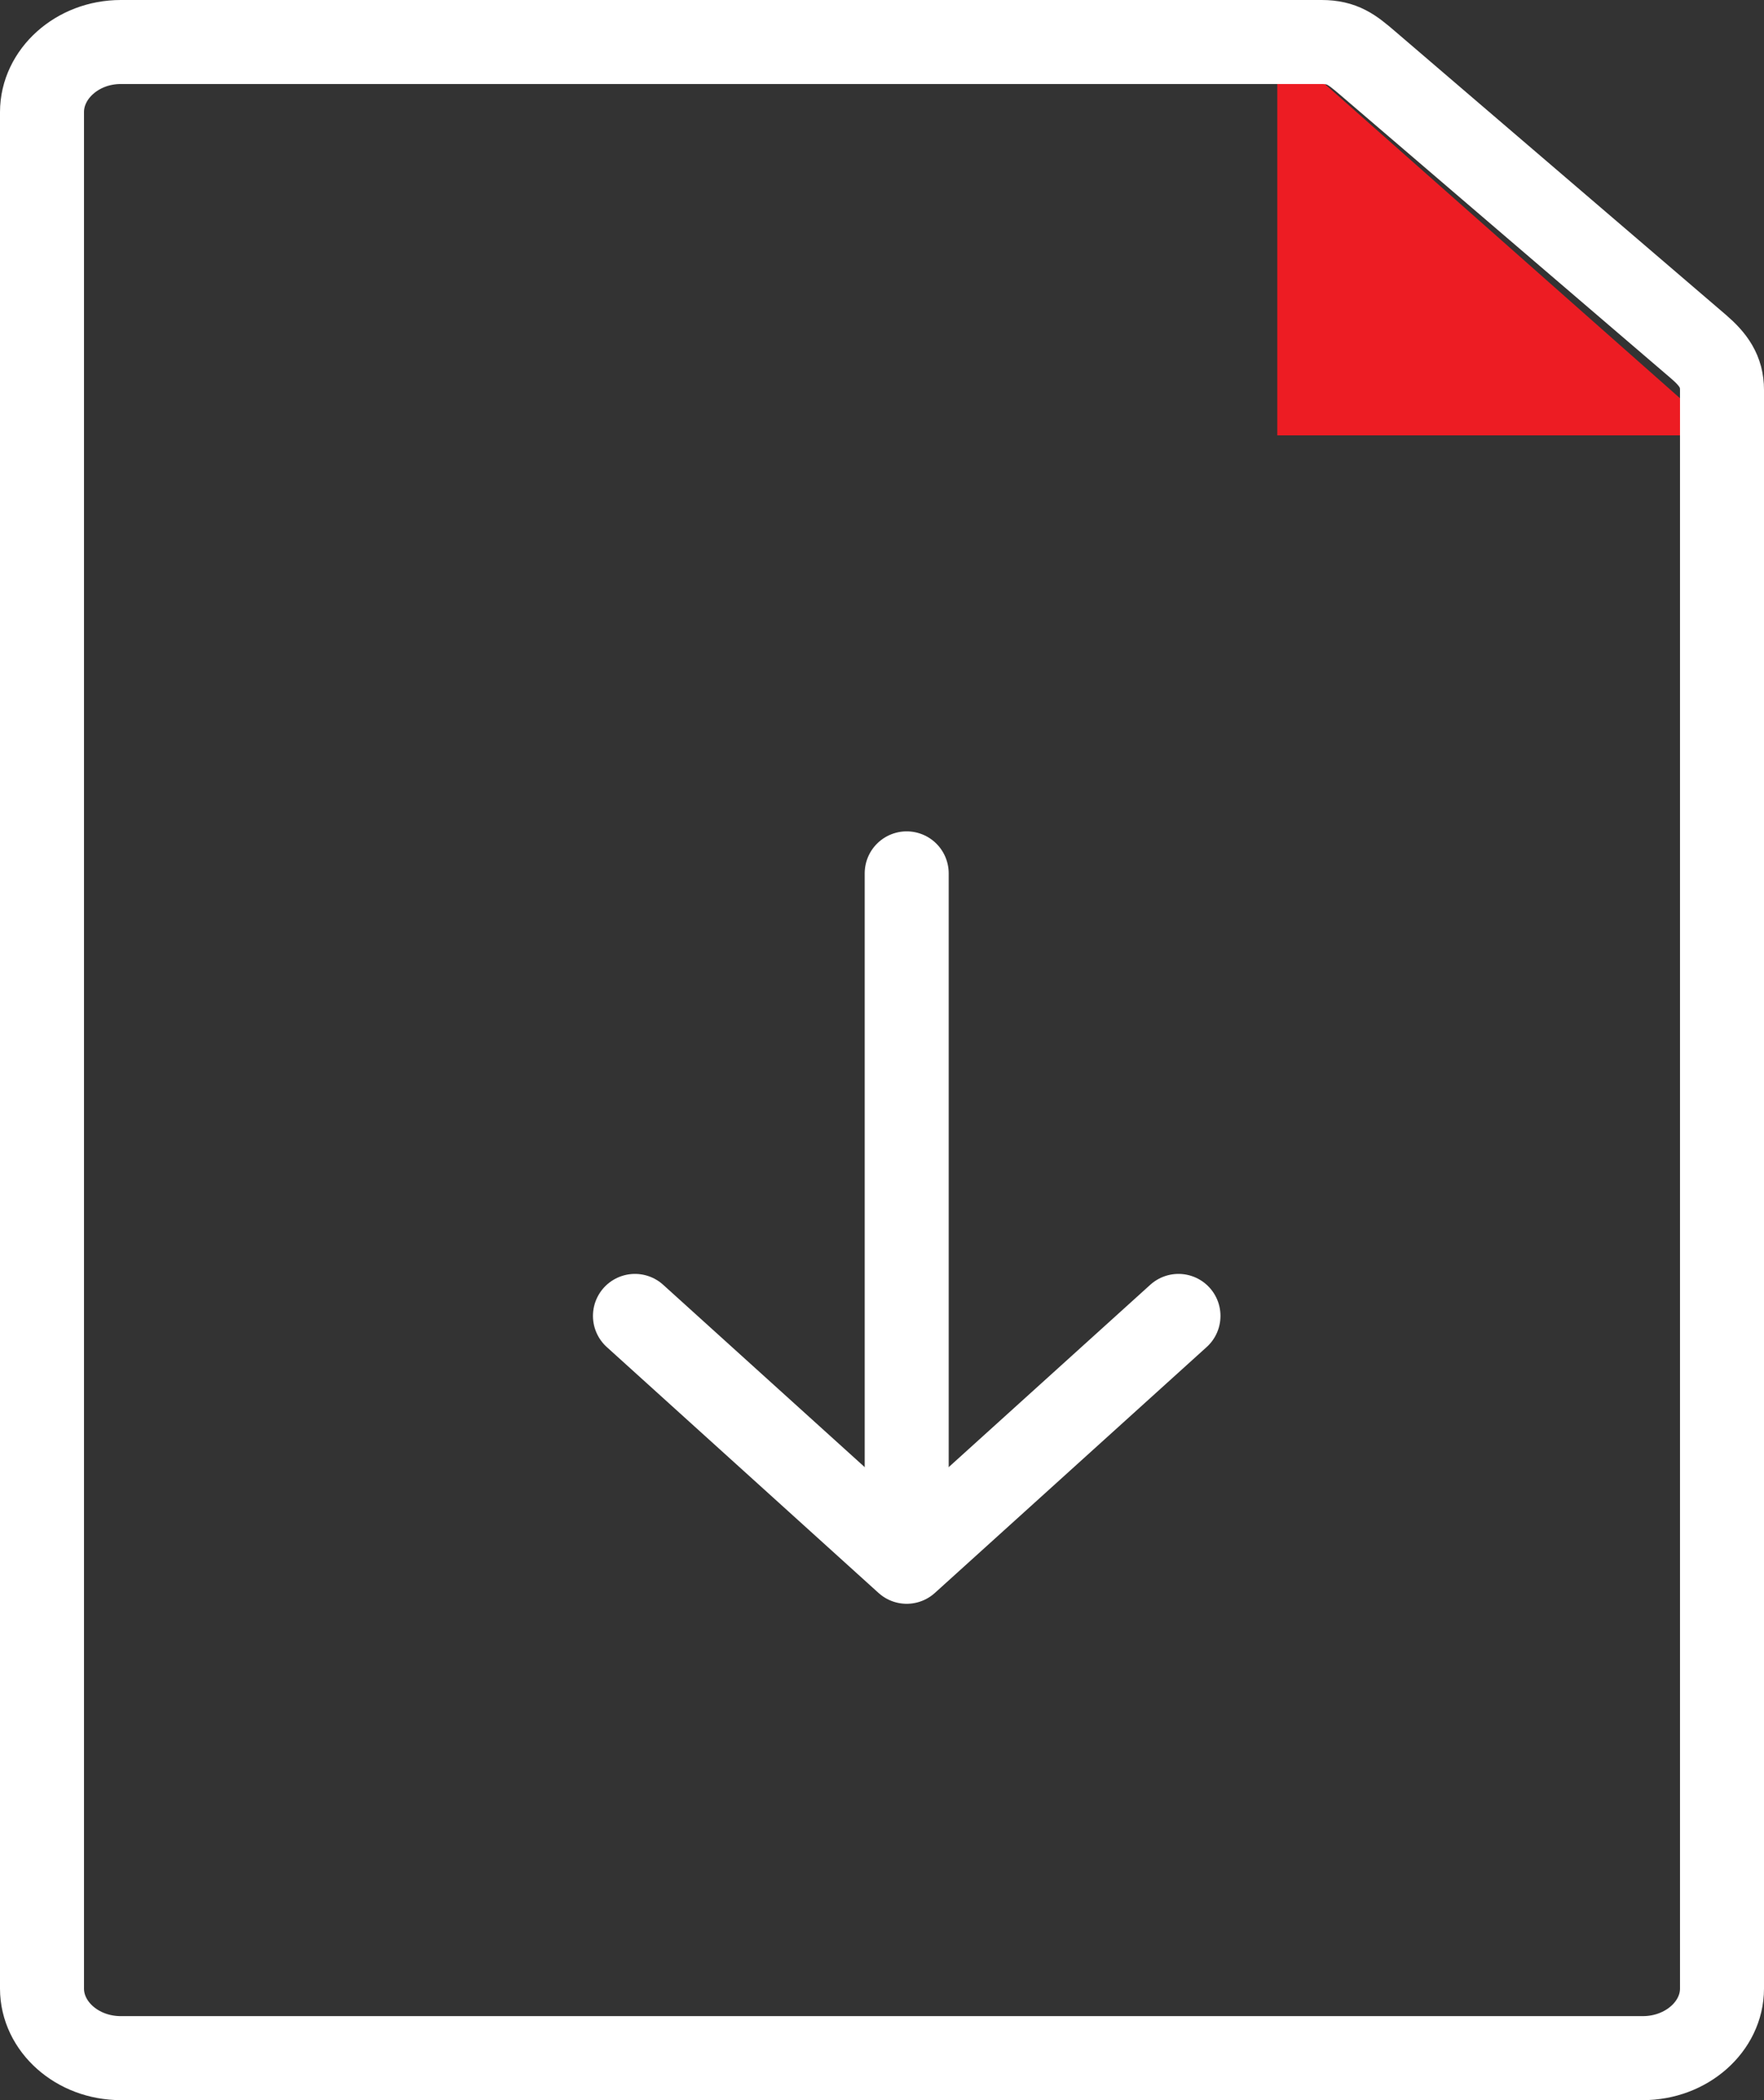
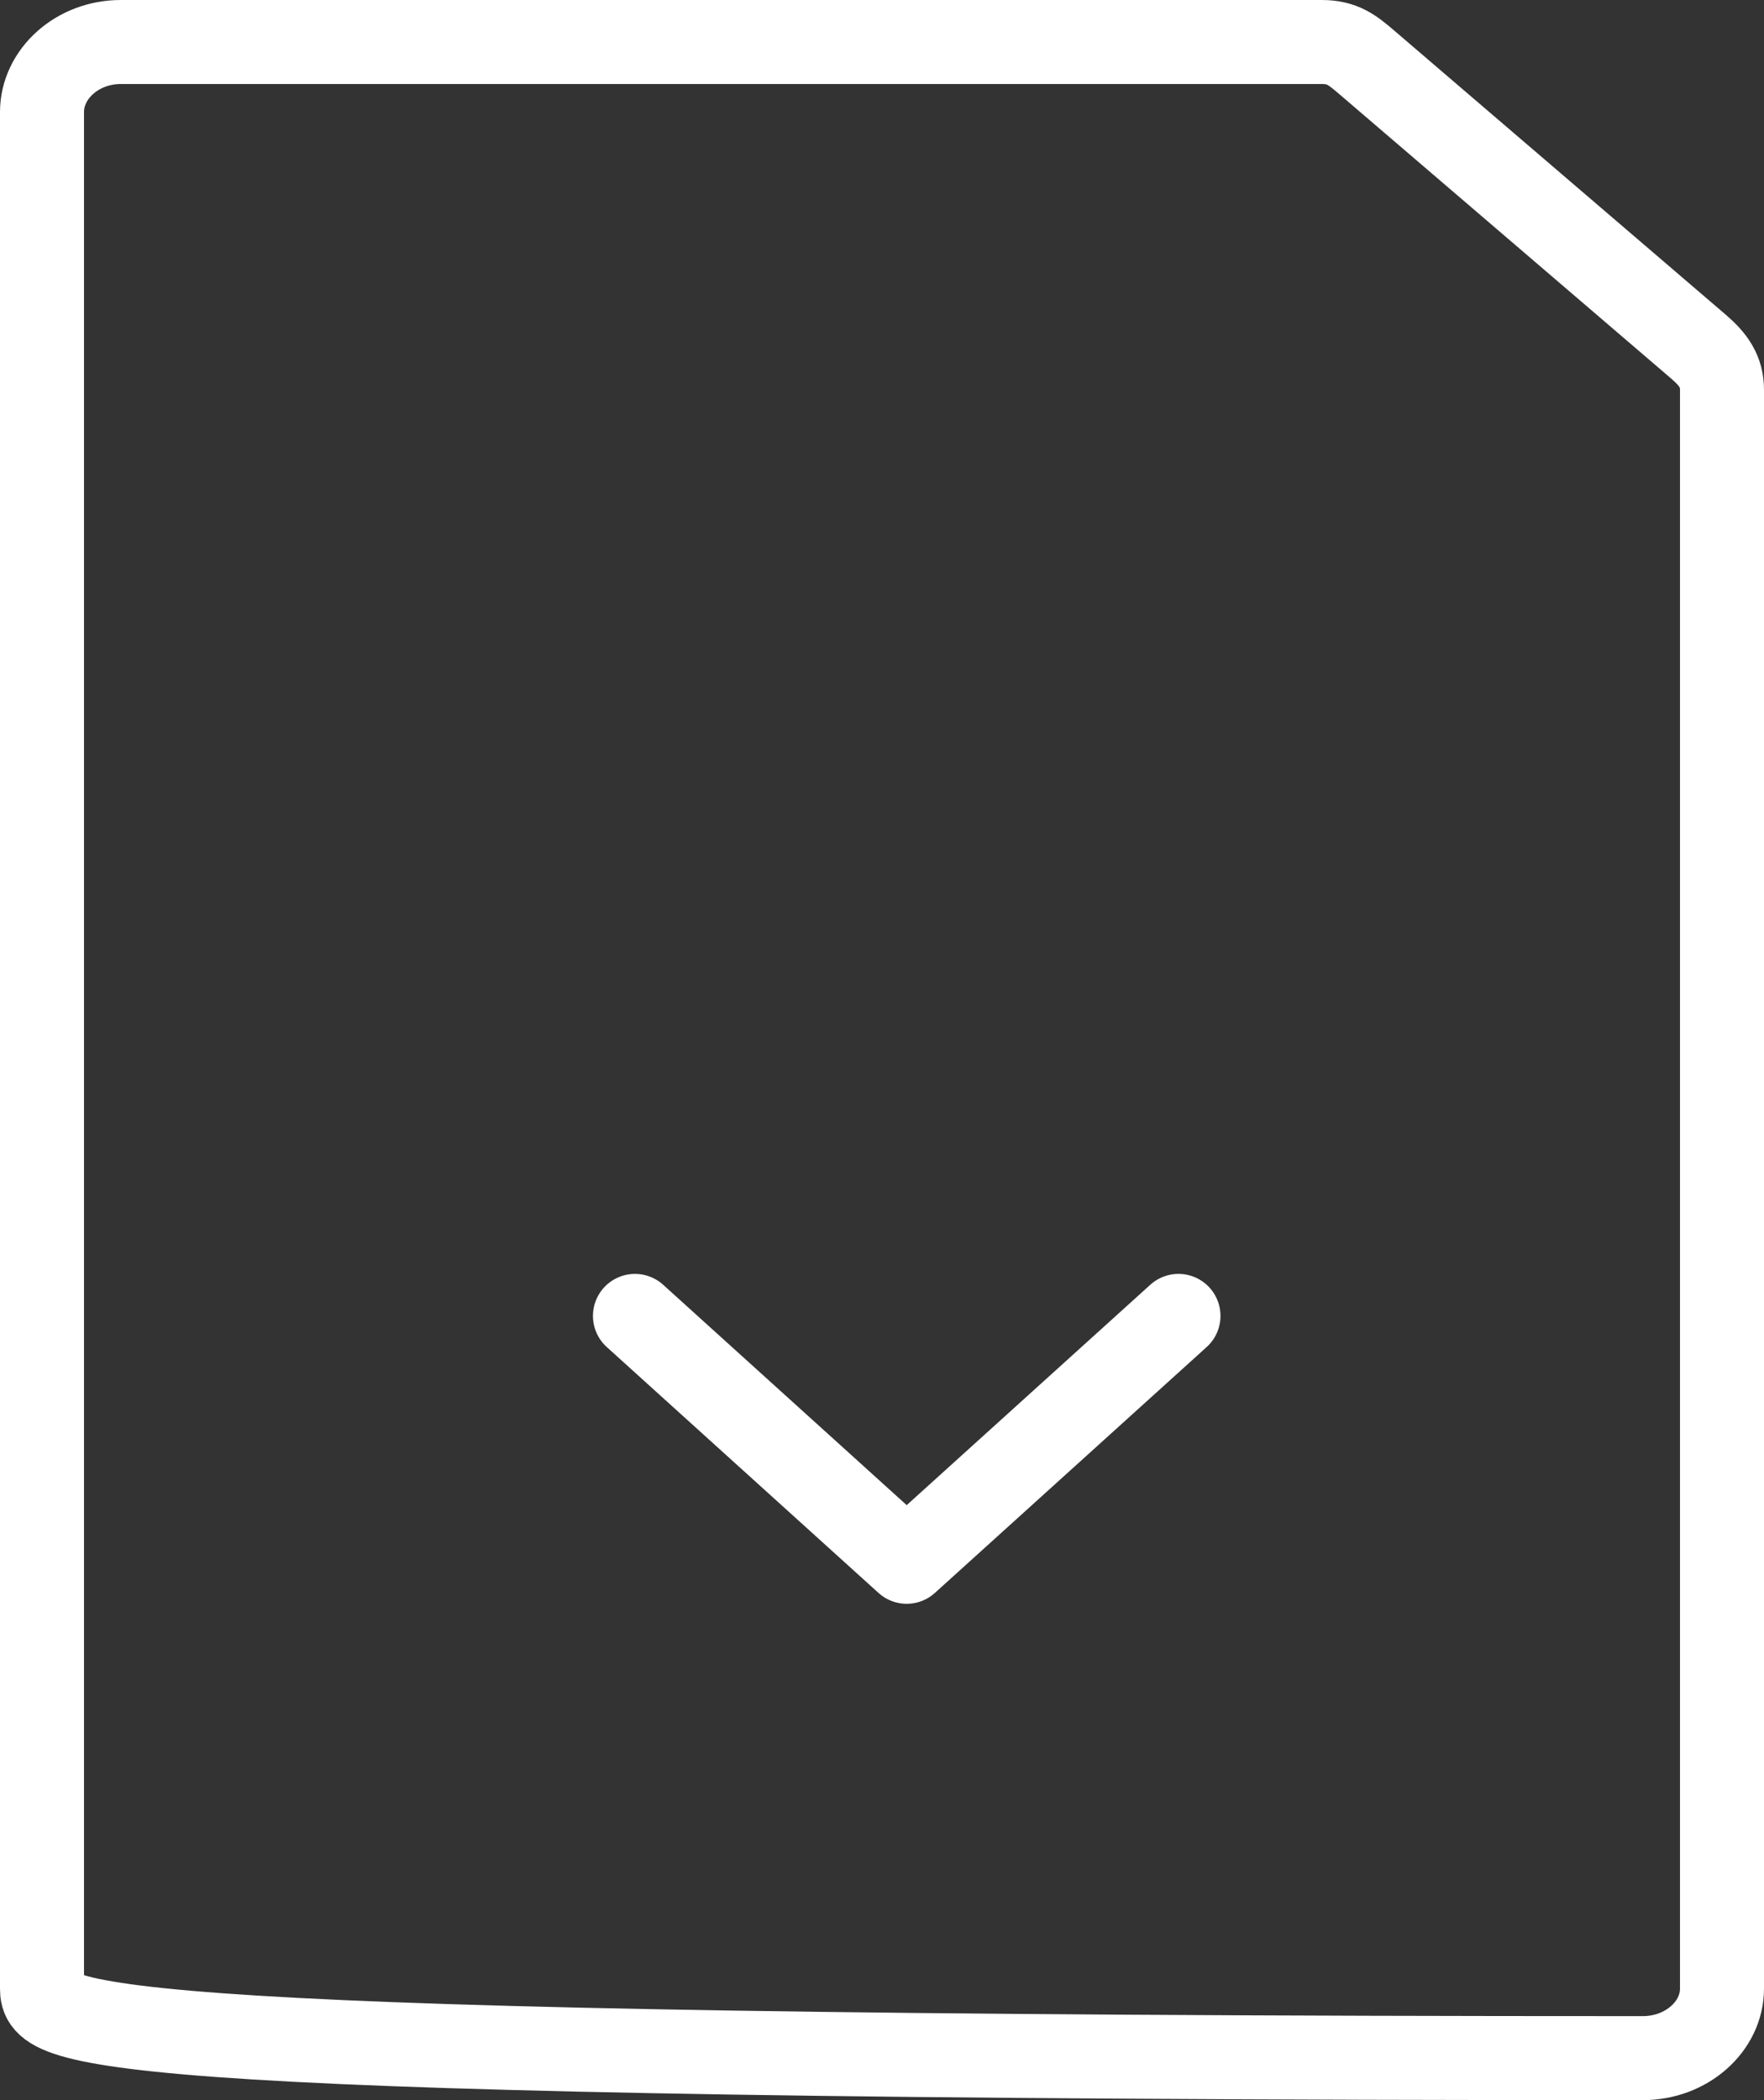
<svg xmlns="http://www.w3.org/2000/svg" width="42px" height="50px" viewBox="0 0 42 50" version="1.1">
  <rect x="0" y="0" width="42" height="50" fill="#333333" stroke="none" />
  <title>icon-caddie copy 6</title>
  <g id="UI-desk" stroke="none" stroke-width="1" fill="none" fill-rule="evenodd">
    <g id="1920/Page-contrat-pro" transform="translate(-920, -1750)">
      <g id="Group-9" transform="translate(921, 1751)">
-         <polygon id="Stroke-1" fill="#ED1C23" points="29.412 0 29.412 2.22 29.412 9.366 40 9.366" />
-         <path d="M40,46.344 C40,47.246 39.157,48 38.115,48 L1.876,48 C0.835,48 0,47.246 0,46.344 L0,1.668 C0,0.765 0.835,0 1.876,0 L30.468,0 C30.964,0 31.192,0.186 31.545,0.487 L39.44,7.253 C39.796,7.559 40,7.843 40,8.282 L40,46.344 Z" id="Stroke-3" stroke="#FFFFFF" stroke-width="2" stroke-linecap="round" stroke-linejoin="round" />
-         <polyline id="Stroke-5" stroke="#FFFFFF" stroke-width="2" stroke-linecap="round" stroke-linejoin="round" points="20.588 35.012 20.588 19.793 20.588 31.75" />
+         <path d="M40,46.344 C40,47.246 39.157,48 38.115,48 C0.835,48 0,47.246 0,46.344 L0,1.668 C0,0.765 0.835,0 1.876,0 L30.468,0 C30.964,0 31.192,0.186 31.545,0.487 L39.44,7.253 C39.796,7.559 40,7.843 40,8.282 L40,46.344 Z" id="Stroke-3" stroke="#FFFFFF" stroke-width="2" stroke-linecap="round" stroke-linejoin="round" />
        <polyline id="Stroke-7" stroke="#FFFFFF" stroke-width="2" stroke-linecap="round" stroke-linejoin="round" points="27.059 30.329 20.588 36.183 14.118 30.329" />
      </g>
    </g>
  </g>
</svg>